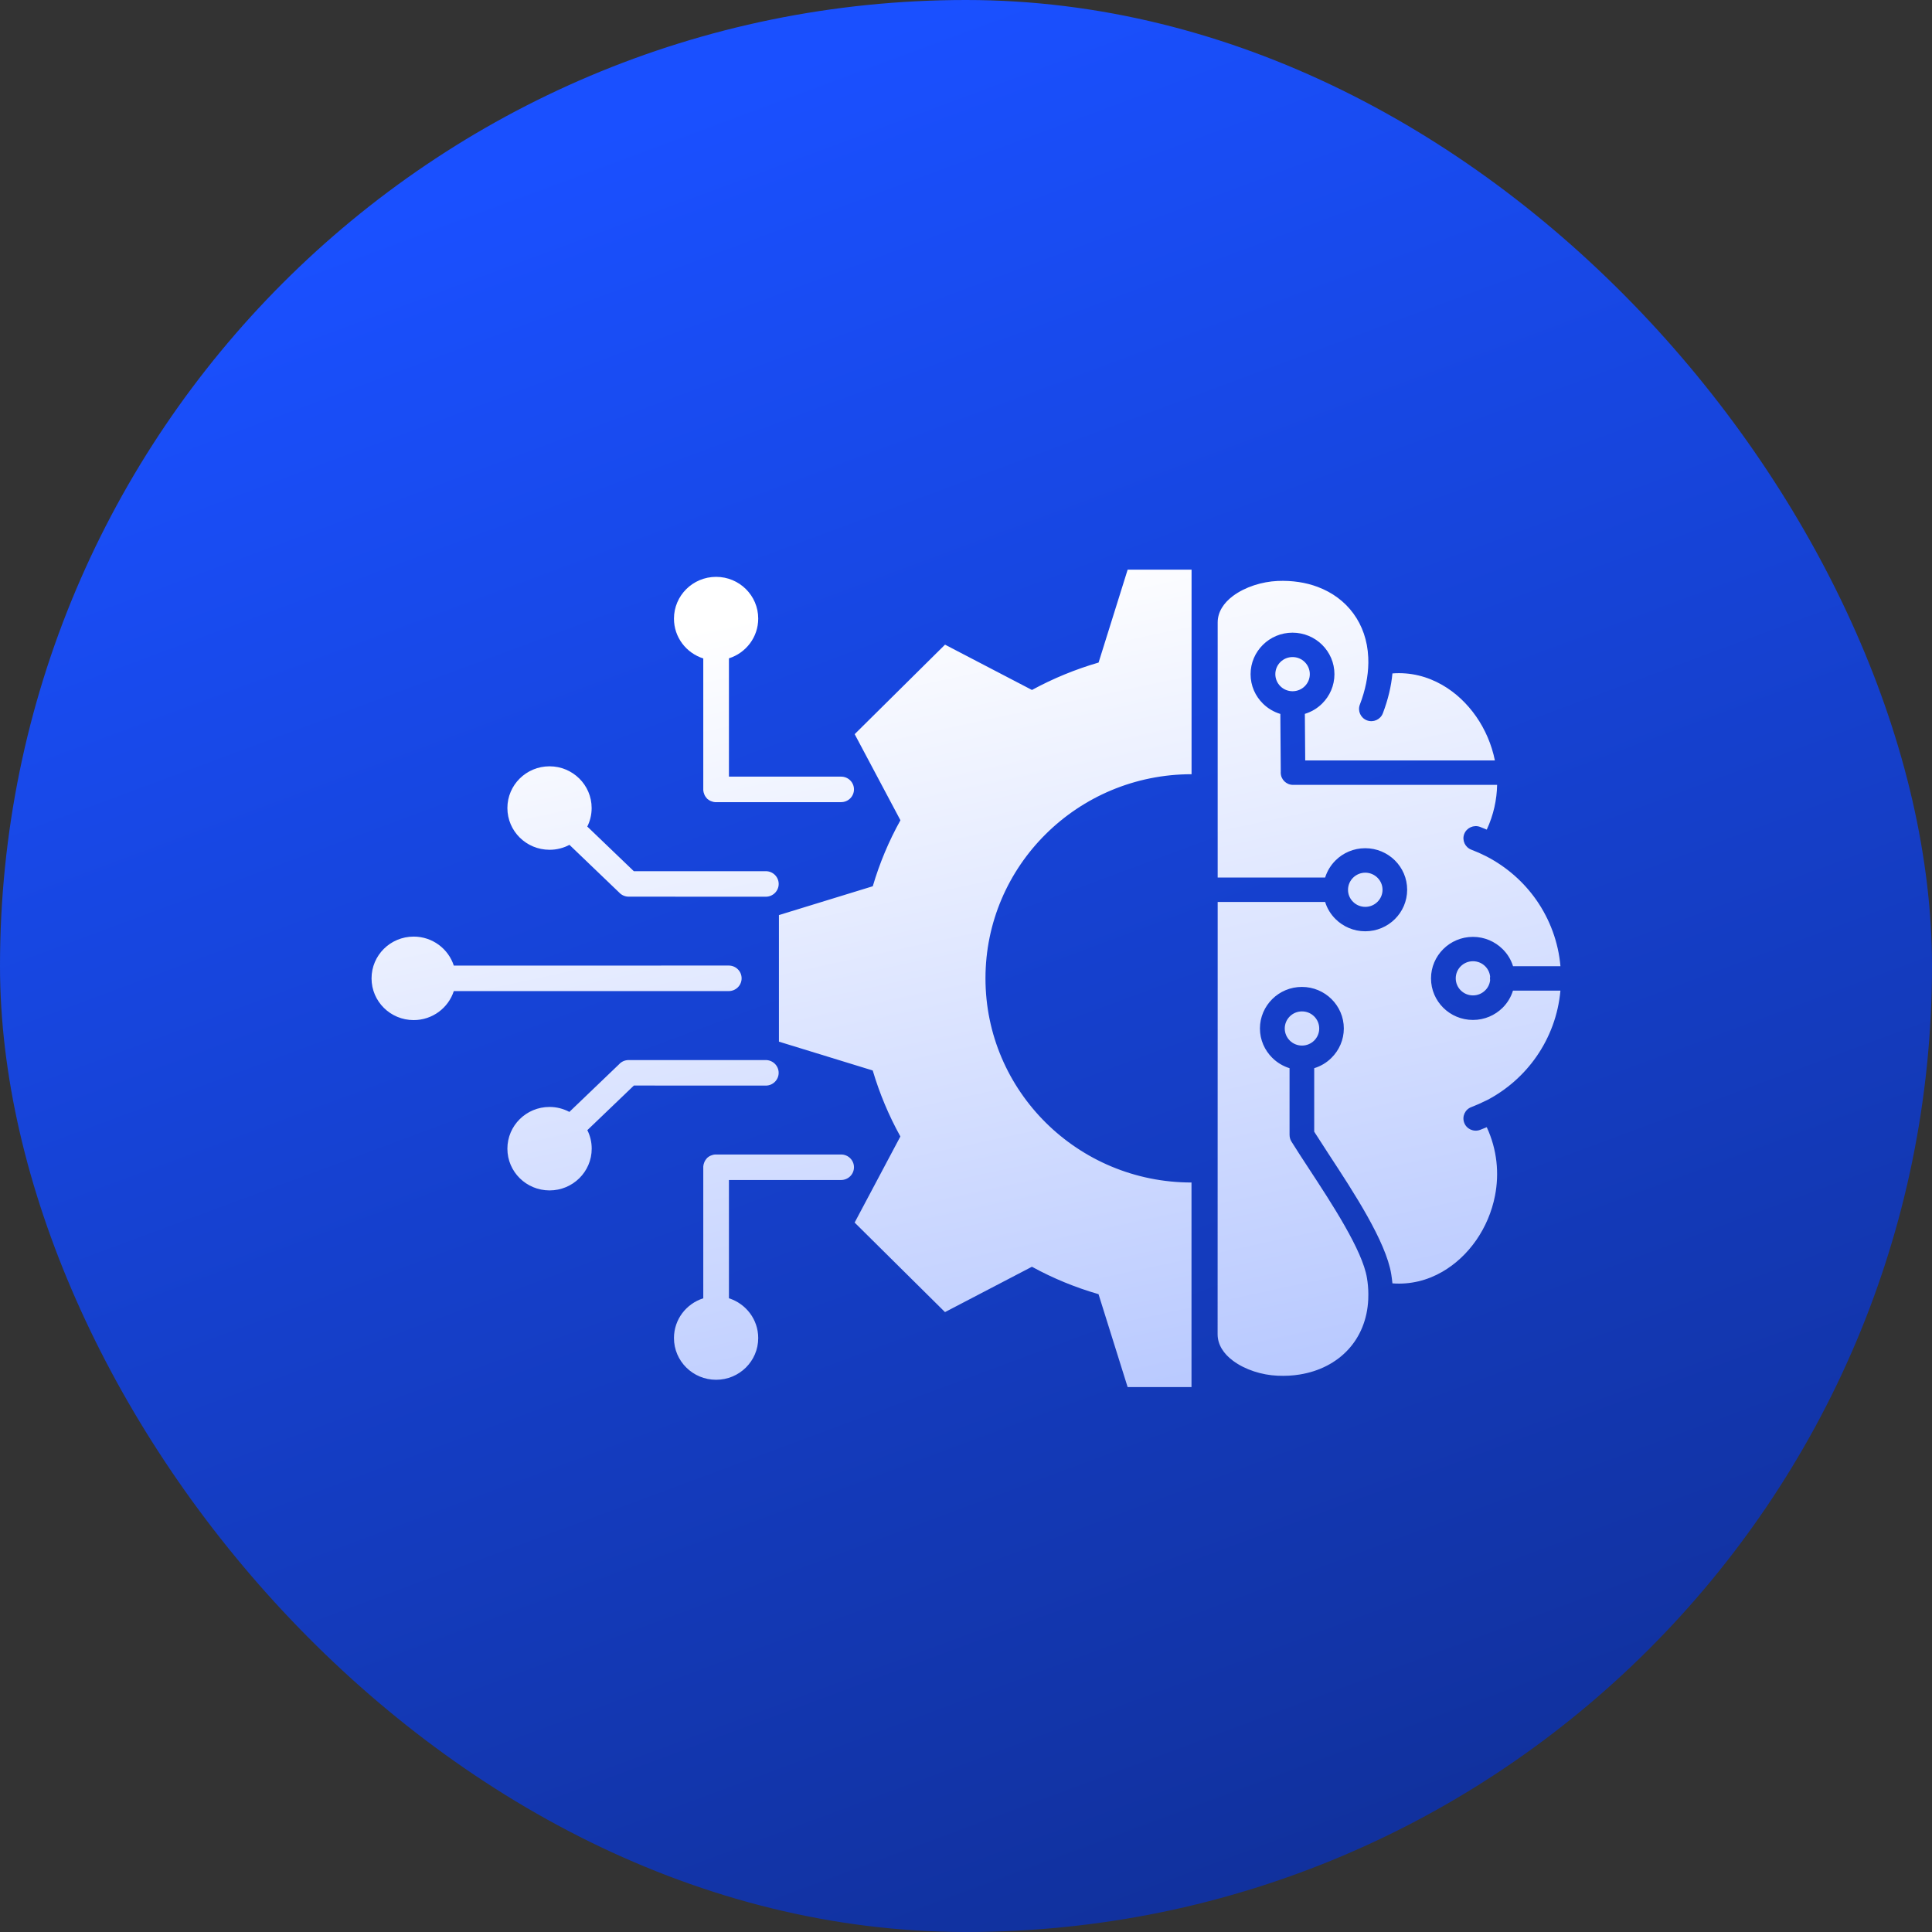
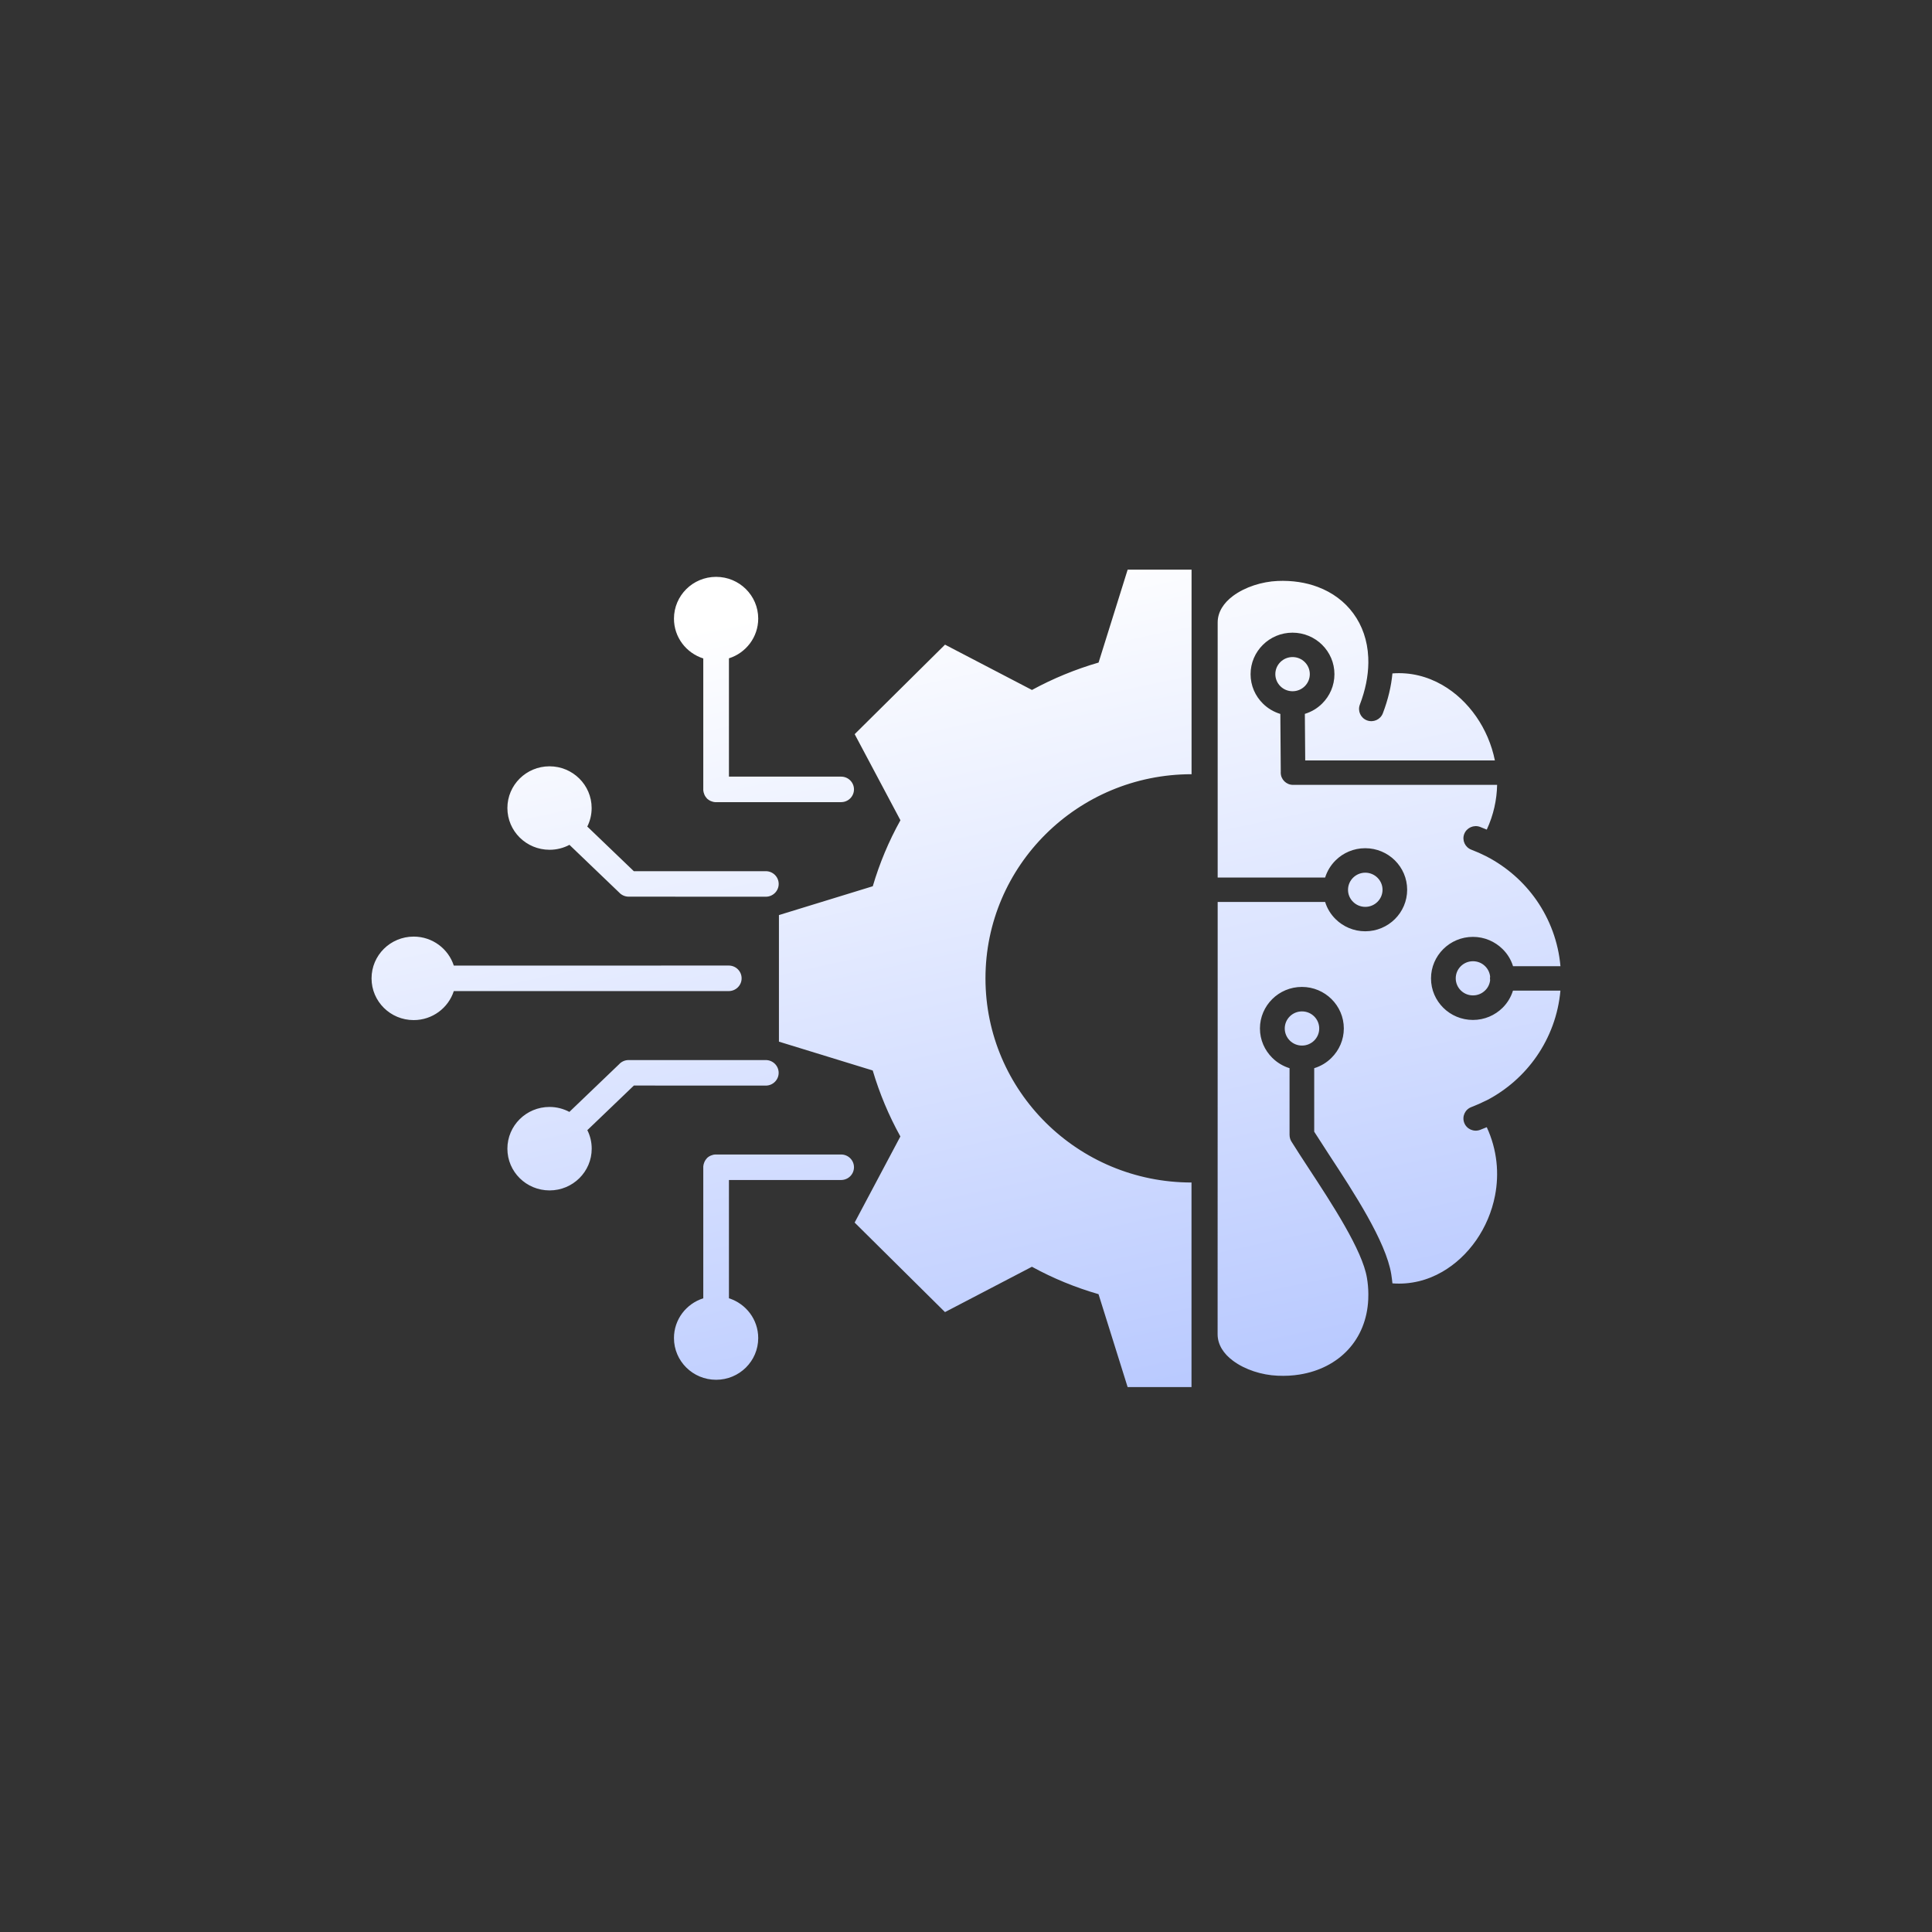
<svg xmlns="http://www.w3.org/2000/svg" width="64" height="64" viewBox="0 0 64 64" fill="none">
  <rect x="0" y="0" width="64" height="64" fill="#333333" stroke="none" />
-   <rect width="64" height="64" rx="32" fill="url(#paint0_linear_4_810)" />
  <path fill-rule="evenodd" clip-rule="evenodd" d="M22.326 20.494C22.326 21.111 22.733 21.633 23.297 21.812V21.834V26.175C23.297 26.179 23.297 26.182 23.298 26.187L23.308 26.245L23.334 26.323L23.354 26.363L23.374 26.395L23.42 26.452L23.426 26.459L23.476 26.497L23.508 26.517L23.548 26.537L23.627 26.563L23.686 26.572H27.863C28.097 26.572 28.289 26.384 28.289 26.149C28.289 25.917 28.099 25.727 27.863 25.727H24.147V21.831V21.808C24.71 21.63 25.117 21.108 25.117 20.491C25.117 19.727 24.492 19.109 23.722 19.109C22.95 19.109 22.326 19.73 22.326 20.494ZM42.726 34.47C42.829 34.572 42.972 34.636 43.13 34.636C43.288 34.636 43.43 34.572 43.534 34.47C43.637 34.368 43.701 34.226 43.701 34.07C43.701 33.914 43.637 33.772 43.534 33.67C43.43 33.567 43.288 33.504 43.13 33.504C42.972 33.504 42.829 33.567 42.726 33.67C42.623 33.772 42.559 33.914 42.559 34.07C42.559 34.226 42.623 34.366 42.726 34.47ZM44.823 29.875C44.926 29.978 45.069 30.041 45.227 30.041C45.384 30.041 45.527 29.978 45.63 29.875C45.734 29.773 45.798 29.631 45.798 29.475C45.798 29.319 45.734 29.178 45.63 29.075C45.527 28.973 45.384 28.909 45.227 28.909C45.069 28.909 44.926 28.973 44.823 29.075C44.719 29.178 44.655 29.319 44.655 29.475C44.654 29.63 44.718 29.773 44.823 29.875ZM42.414 22.732C42.517 22.835 42.66 22.898 42.818 22.898C42.975 22.898 43.118 22.835 43.222 22.732C43.325 22.63 43.389 22.488 43.389 22.332C43.389 22.176 43.325 22.034 43.222 21.932C43.118 21.829 42.975 21.766 42.818 21.766C42.66 21.766 42.517 21.829 42.414 21.932C42.311 22.034 42.247 22.176 42.247 22.332C42.247 22.488 42.311 22.63 42.414 22.732ZM49.362 32.473C49.359 32.452 49.357 32.431 49.357 32.41C49.357 32.389 49.359 32.367 49.362 32.346C49.347 32.215 49.288 32.097 49.198 32.008C49.095 31.905 48.952 31.842 48.794 31.842C48.636 31.842 48.494 31.905 48.39 32.008C48.287 32.11 48.223 32.252 48.223 32.408C48.223 32.564 48.287 32.706 48.39 32.808C48.494 32.911 48.636 32.974 48.794 32.974C48.952 32.974 49.095 32.911 49.198 32.808C49.288 32.722 49.347 32.603 49.362 32.473ZM49.236 36.453C49.077 36.534 48.912 36.608 48.742 36.673C48.531 36.751 48.425 36.983 48.504 37.193C48.582 37.401 48.817 37.507 49.029 37.429C49.104 37.401 49.178 37.37 49.251 37.34C49.597 38.089 49.666 38.875 49.525 39.603C49.421 40.142 49.203 40.649 48.901 41.084C48.6 41.516 48.216 41.877 47.776 42.131C47.285 42.414 46.722 42.559 46.126 42.513C46.116 42.412 46.103 42.312 46.087 42.209C45.911 41.126 44.84 39.491 44.029 38.254C43.847 37.975 43.68 37.718 43.535 37.489V35.385C43.755 35.318 43.951 35.199 44.108 35.041C44.359 34.792 44.516 34.448 44.516 34.069C44.516 33.688 44.359 33.345 44.108 33.096C43.857 32.847 43.509 32.693 43.127 32.693C42.742 32.693 42.396 32.847 42.145 33.096C41.894 33.345 41.737 33.69 41.737 34.069C41.737 34.449 41.894 34.792 42.145 35.041C42.302 35.197 42.499 35.318 42.718 35.385V37.601H42.719C42.719 37.673 42.739 37.746 42.778 37.811C42.929 38.057 43.13 38.361 43.346 38.693C44.117 39.869 45.135 41.422 45.282 42.334C45.312 42.512 45.327 42.684 45.328 42.852V42.891C45.328 42.943 45.327 42.993 45.325 43.043C45.295 43.71 45.054 44.281 44.66 44.707C44.263 45.137 43.708 45.428 43.051 45.533C42.819 45.571 42.575 45.584 42.319 45.572C41.803 45.55 41.243 45.376 40.84 45.073C40.539 44.849 40.335 44.55 40.335 44.197L40.337 32.41V29.879H43.897C43.964 30.097 44.084 30.29 44.243 30.447C44.494 30.695 44.842 30.85 45.225 30.85C45.609 30.85 45.956 30.695 46.207 30.447C46.458 30.198 46.614 29.853 46.614 29.474C46.614 29.093 46.458 28.75 46.207 28.501C45.956 28.252 45.607 28.098 45.225 28.098C44.841 28.098 44.494 28.252 44.243 28.501C44.085 28.657 43.964 28.853 43.897 29.069H40.337V20.621C40.337 20.267 40.541 19.969 40.841 19.744C41.245 19.442 41.806 19.268 42.32 19.245C42.806 19.224 43.256 19.294 43.65 19.442C44.14 19.626 44.545 19.928 44.834 20.325C45.125 20.722 45.3 21.215 45.325 21.776C45.327 21.826 45.328 21.878 45.328 21.93C45.327 21.944 45.327 21.955 45.328 21.968C45.322 22.394 45.233 22.856 45.046 23.344C44.967 23.552 45.074 23.785 45.284 23.864C45.494 23.942 45.729 23.837 45.809 23.628C45.983 23.171 46.087 22.729 46.126 22.308C46.721 22.262 47.284 22.407 47.776 22.69C48.216 22.942 48.6 23.305 48.901 23.737C49.198 24.165 49.413 24.661 49.52 25.19H43.237L43.225 23.648C43.444 23.581 43.641 23.463 43.798 23.306C44.049 23.058 44.205 22.713 44.205 22.334C44.205 21.953 44.049 21.61 43.798 21.361C43.547 21.112 43.199 20.958 42.816 20.958C42.432 20.958 42.086 21.112 41.835 21.361C41.583 21.61 41.427 21.955 41.427 22.334C41.427 22.714 41.583 23.058 41.835 23.306C41.994 23.464 42.191 23.583 42.413 23.65L42.427 25.562C42.426 25.574 42.426 25.584 42.426 25.595C42.426 25.818 42.608 26 42.834 26H49.594C49.584 26.493 49.477 26.995 49.251 27.482C49.177 27.451 49.103 27.42 49.029 27.392C48.819 27.314 48.584 27.42 48.504 27.628C48.425 27.836 48.532 28.069 48.742 28.148C48.911 28.212 49.075 28.285 49.234 28.366C49.239 28.37 49.244 28.371 49.251 28.375C49.919 28.723 50.481 29.222 50.898 29.82C51.341 30.458 51.622 31.208 51.692 32.006H50.121C50.054 31.788 49.934 31.595 49.775 31.439C49.523 31.19 49.175 31.035 48.793 31.035C48.409 31.035 48.062 31.19 47.811 31.439C47.56 31.688 47.404 32.032 47.404 32.411C47.404 32.792 47.56 33.135 47.811 33.384C48.062 33.633 48.41 33.787 48.793 33.787C49.177 33.787 49.523 33.633 49.775 33.384C49.932 33.228 50.052 33.033 50.119 32.816H51.691C51.62 33.615 51.339 34.365 50.896 35.002C50.479 35.601 49.917 36.102 49.248 36.45C49.246 36.448 49.241 36.451 49.236 36.453ZM39.47 39.172V45.948H37.354L36.39 42.871C35.623 42.65 34.883 42.346 34.184 41.963L31.304 43.465L28.311 40.499L29.826 37.647C29.442 36.954 29.135 36.22 28.91 35.461L25.803 34.506V30.313L28.912 29.358C29.135 28.599 29.442 27.865 29.828 27.172L28.312 24.32L31.305 21.355L34.185 22.856C34.885 22.475 35.625 22.171 36.392 21.948L37.355 18.871H39.472V25.647C35.702 25.647 32.645 28.675 32.645 32.409C32.645 36.144 35.701 39.172 39.47 39.172L39.47 39.172ZM16.808 38.052C16.808 37.287 17.433 36.669 18.203 36.669C18.443 36.669 18.666 36.73 18.863 36.834C18.868 36.829 18.873 36.824 18.878 36.817L20.505 35.258C20.582 35.171 20.697 35.116 20.824 35.116H25.367C25.602 35.116 25.794 35.305 25.794 35.539C25.794 35.772 25.603 35.962 25.367 35.962L20.998 35.96L19.474 37.421C19.469 37.426 19.463 37.432 19.456 37.437C19.55 37.622 19.601 37.831 19.601 38.052C19.601 38.816 18.975 39.434 18.205 39.434C17.433 39.434 16.808 38.816 16.808 38.052ZM16.808 26.767C16.808 26.003 17.433 25.385 18.203 25.385C18.975 25.385 19.599 26.005 19.599 26.767C19.599 26.989 19.547 27.197 19.454 27.382C19.461 27.387 19.466 27.392 19.473 27.398L20.996 28.859H25.368C25.603 28.859 25.795 29.048 25.795 29.282C25.795 29.514 25.605 29.705 25.368 29.705L20.825 29.703C20.699 29.703 20.585 29.648 20.507 29.562L18.88 28.002C18.875 27.997 18.87 27.992 18.865 27.986C18.668 28.091 18.443 28.15 18.205 28.15C17.433 28.15 16.808 27.532 16.808 26.767ZM12.308 32.41C12.308 33.174 12.933 33.792 13.703 33.792C14.325 33.792 14.852 33.389 15.033 32.831H15.056H24.14C24.375 32.831 24.567 32.642 24.567 32.408C24.567 32.175 24.377 31.985 24.14 31.985L15.056 31.987H15.033C14.852 31.429 14.325 31.026 13.703 31.026C12.931 31.027 12.308 31.645 12.308 32.41ZM22.326 44.325C22.326 45.089 22.952 45.707 23.722 45.707C24.493 45.707 25.117 45.088 25.117 44.325C25.117 43.708 24.71 43.186 24.147 43.007V42.985V39.089H27.862C28.097 39.089 28.289 38.901 28.289 38.666C28.289 38.434 28.099 38.244 27.862 38.244H23.686L23.627 38.253L23.548 38.279L23.508 38.299L23.475 38.318L23.426 38.357L23.374 38.422L23.354 38.455L23.334 38.494L23.311 38.562C23.31 38.566 23.31 38.569 23.308 38.572L23.306 38.582C23.305 38.585 23.305 38.588 23.305 38.592L23.301 38.611L23.3 38.623L23.298 38.632L23.297 38.644V42.985V43.008C22.733 43.186 22.326 43.708 22.326 44.325Z" fill="url(#paint1_linear_4_810)" />
  <defs>
    <linearGradient id="paint0_linear_4_810" x1="32" y1="6.7234e-07" x2="77.12" y2="121.28" gradientUnits="userSpaceOnUse">
      <stop stop-color="#1A50FF" />
      <stop offset="1" stop-color="#070F33" />
    </linearGradient>
    <linearGradient id="paint1_linear_4_810" x1="32" y1="18.871" x2="51.378" y2="108.674" gradientUnits="userSpaceOnUse">
      <stop stop-color="white" />
      <stop offset="1" stop-color="#1A50FF" />
    </linearGradient>
  </defs>
</svg>